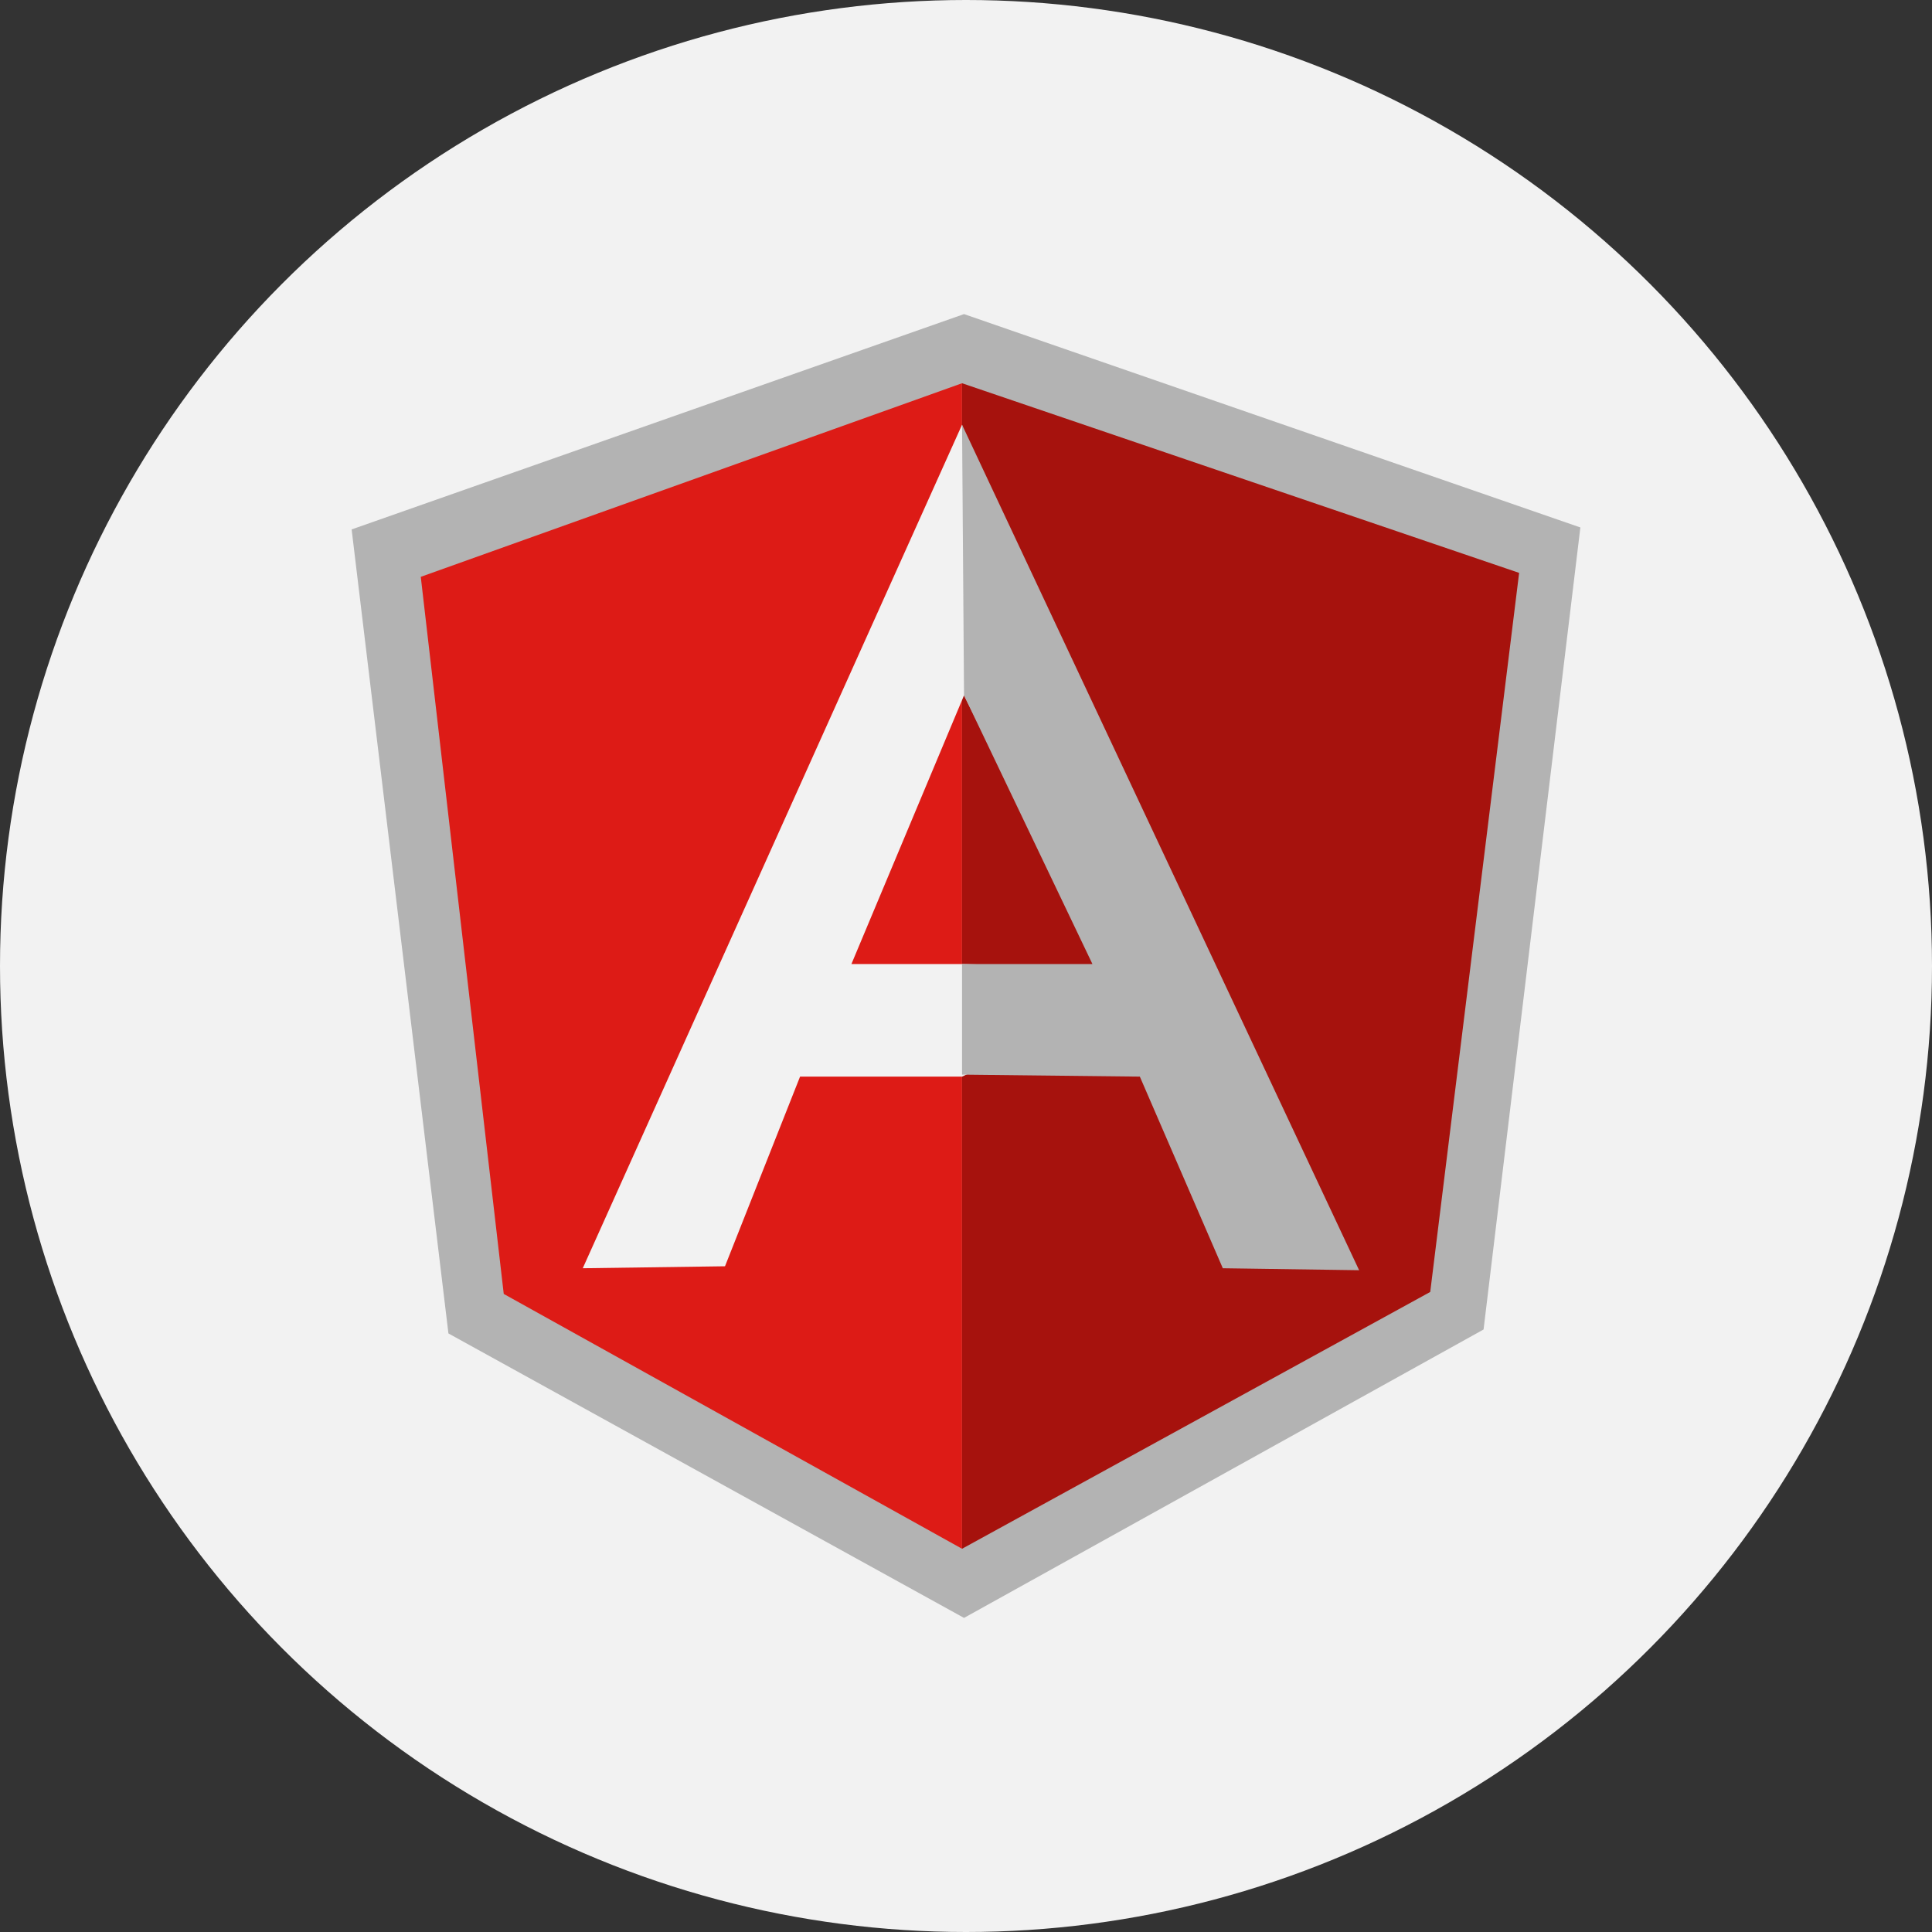
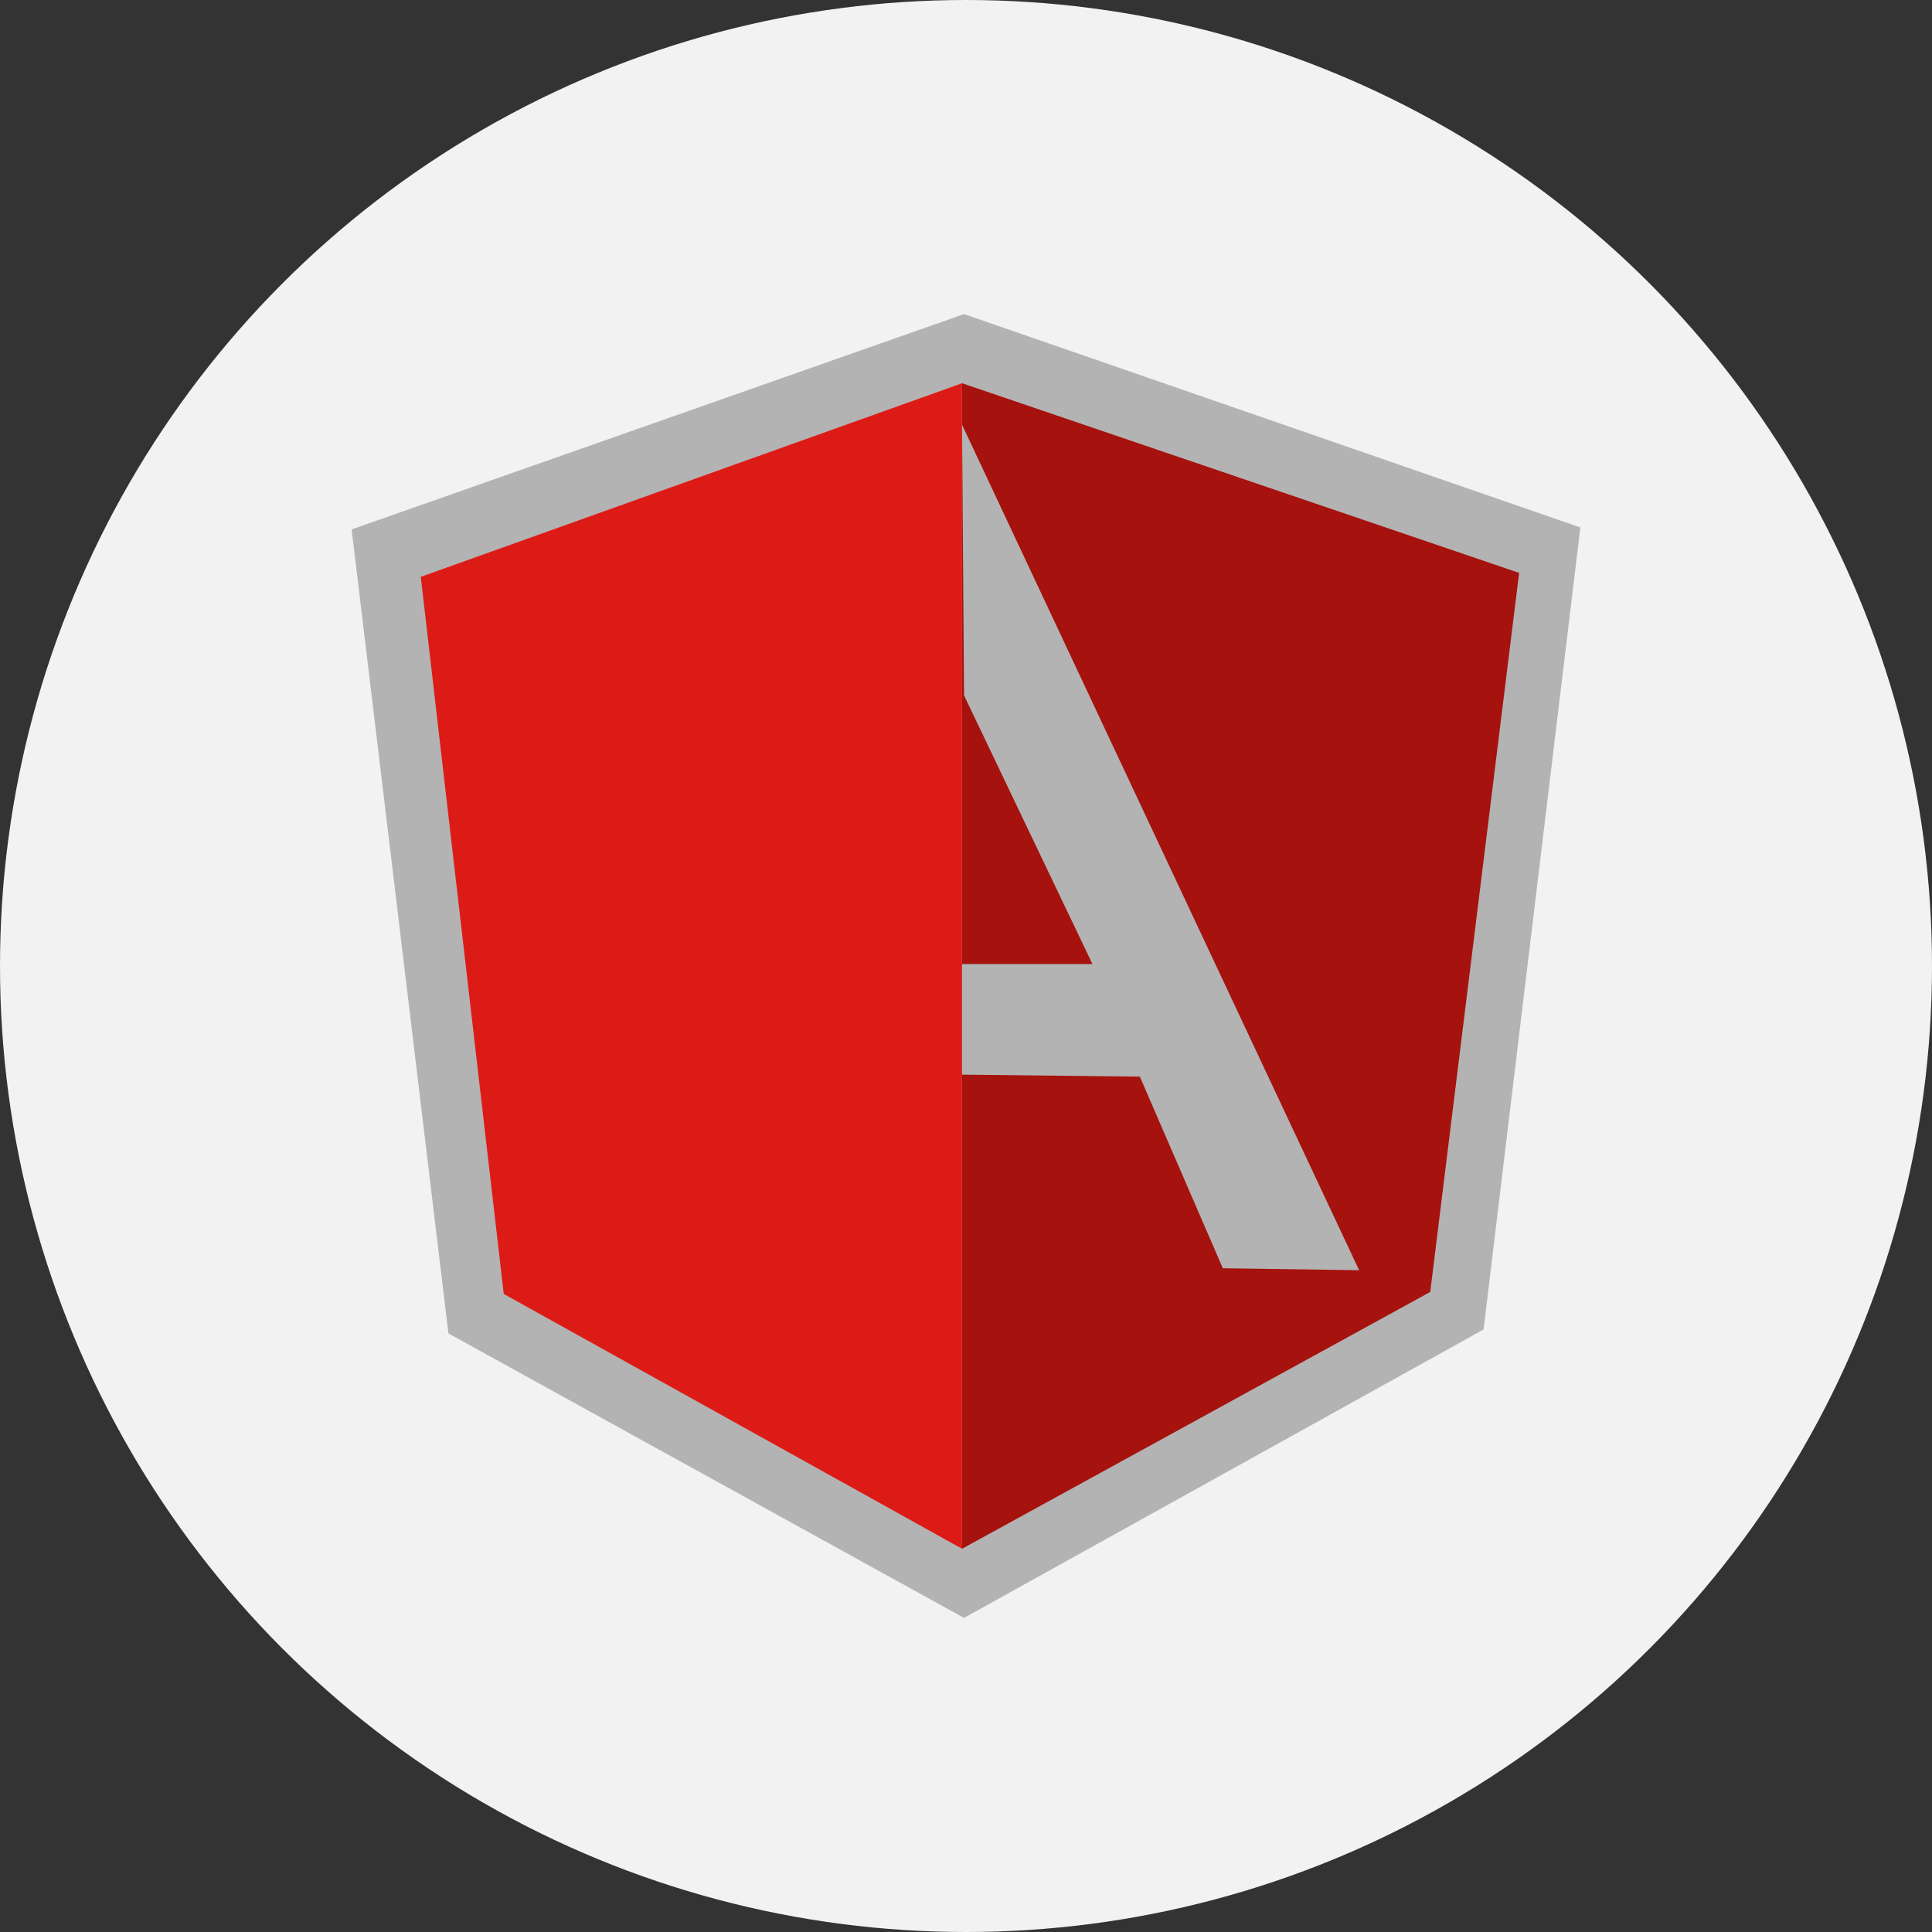
<svg xmlns="http://www.w3.org/2000/svg" xml:space="preserve" width="29.634mm" height="29.634mm" version="1.1" style="shape-rendering:geometricPrecision; text-rendering:geometricPrecision; image-rendering:optimizeQuality; fill-rule:evenodd; clip-rule:evenodd" viewBox="0 0 978 978">
  <rect x="0" y="0" width="978" height="978" fill="#333333" stroke="none" />
  <defs>
    <style type="text/css">
   
    .fil2 {fill:#A6120D}
    .fil1 {fill:#B3B3B3}
    .fil3 {fill:#DD1B16}
    .fil0 {fill:#F2F2F2}
   
  </style>
  </defs>
  <g id="Layer_x0020_1">
    <g id="_2939731145408">
      <circle class="fil0" cx="489" cy="489" r="489" />
      <g>
        <polygon class="fil1" points="488,159 178,268 227,675 488,819 751,673 800,267 " />
        <polygon class="fil2" points="769,290 487,194 487,784 724,654 769,290 " />
        <polygon class="fil3" points="213,292 255,655 487,784 487,194 213,292 " />
-         <path class="fil0" d="M565 508l-78 37 -82 0 -38 96 -72 1 192 -427 78 293 0 0zm-8 -18l-69 -138 -57 136 56 0 70 2 0 0z" />
        <polygon class="fil1" points="487,215 488,352 553,488 487,488 487,544 577,545 619,642 688,643 487,215 " />
      </g>
    </g>
  </g>
</svg>